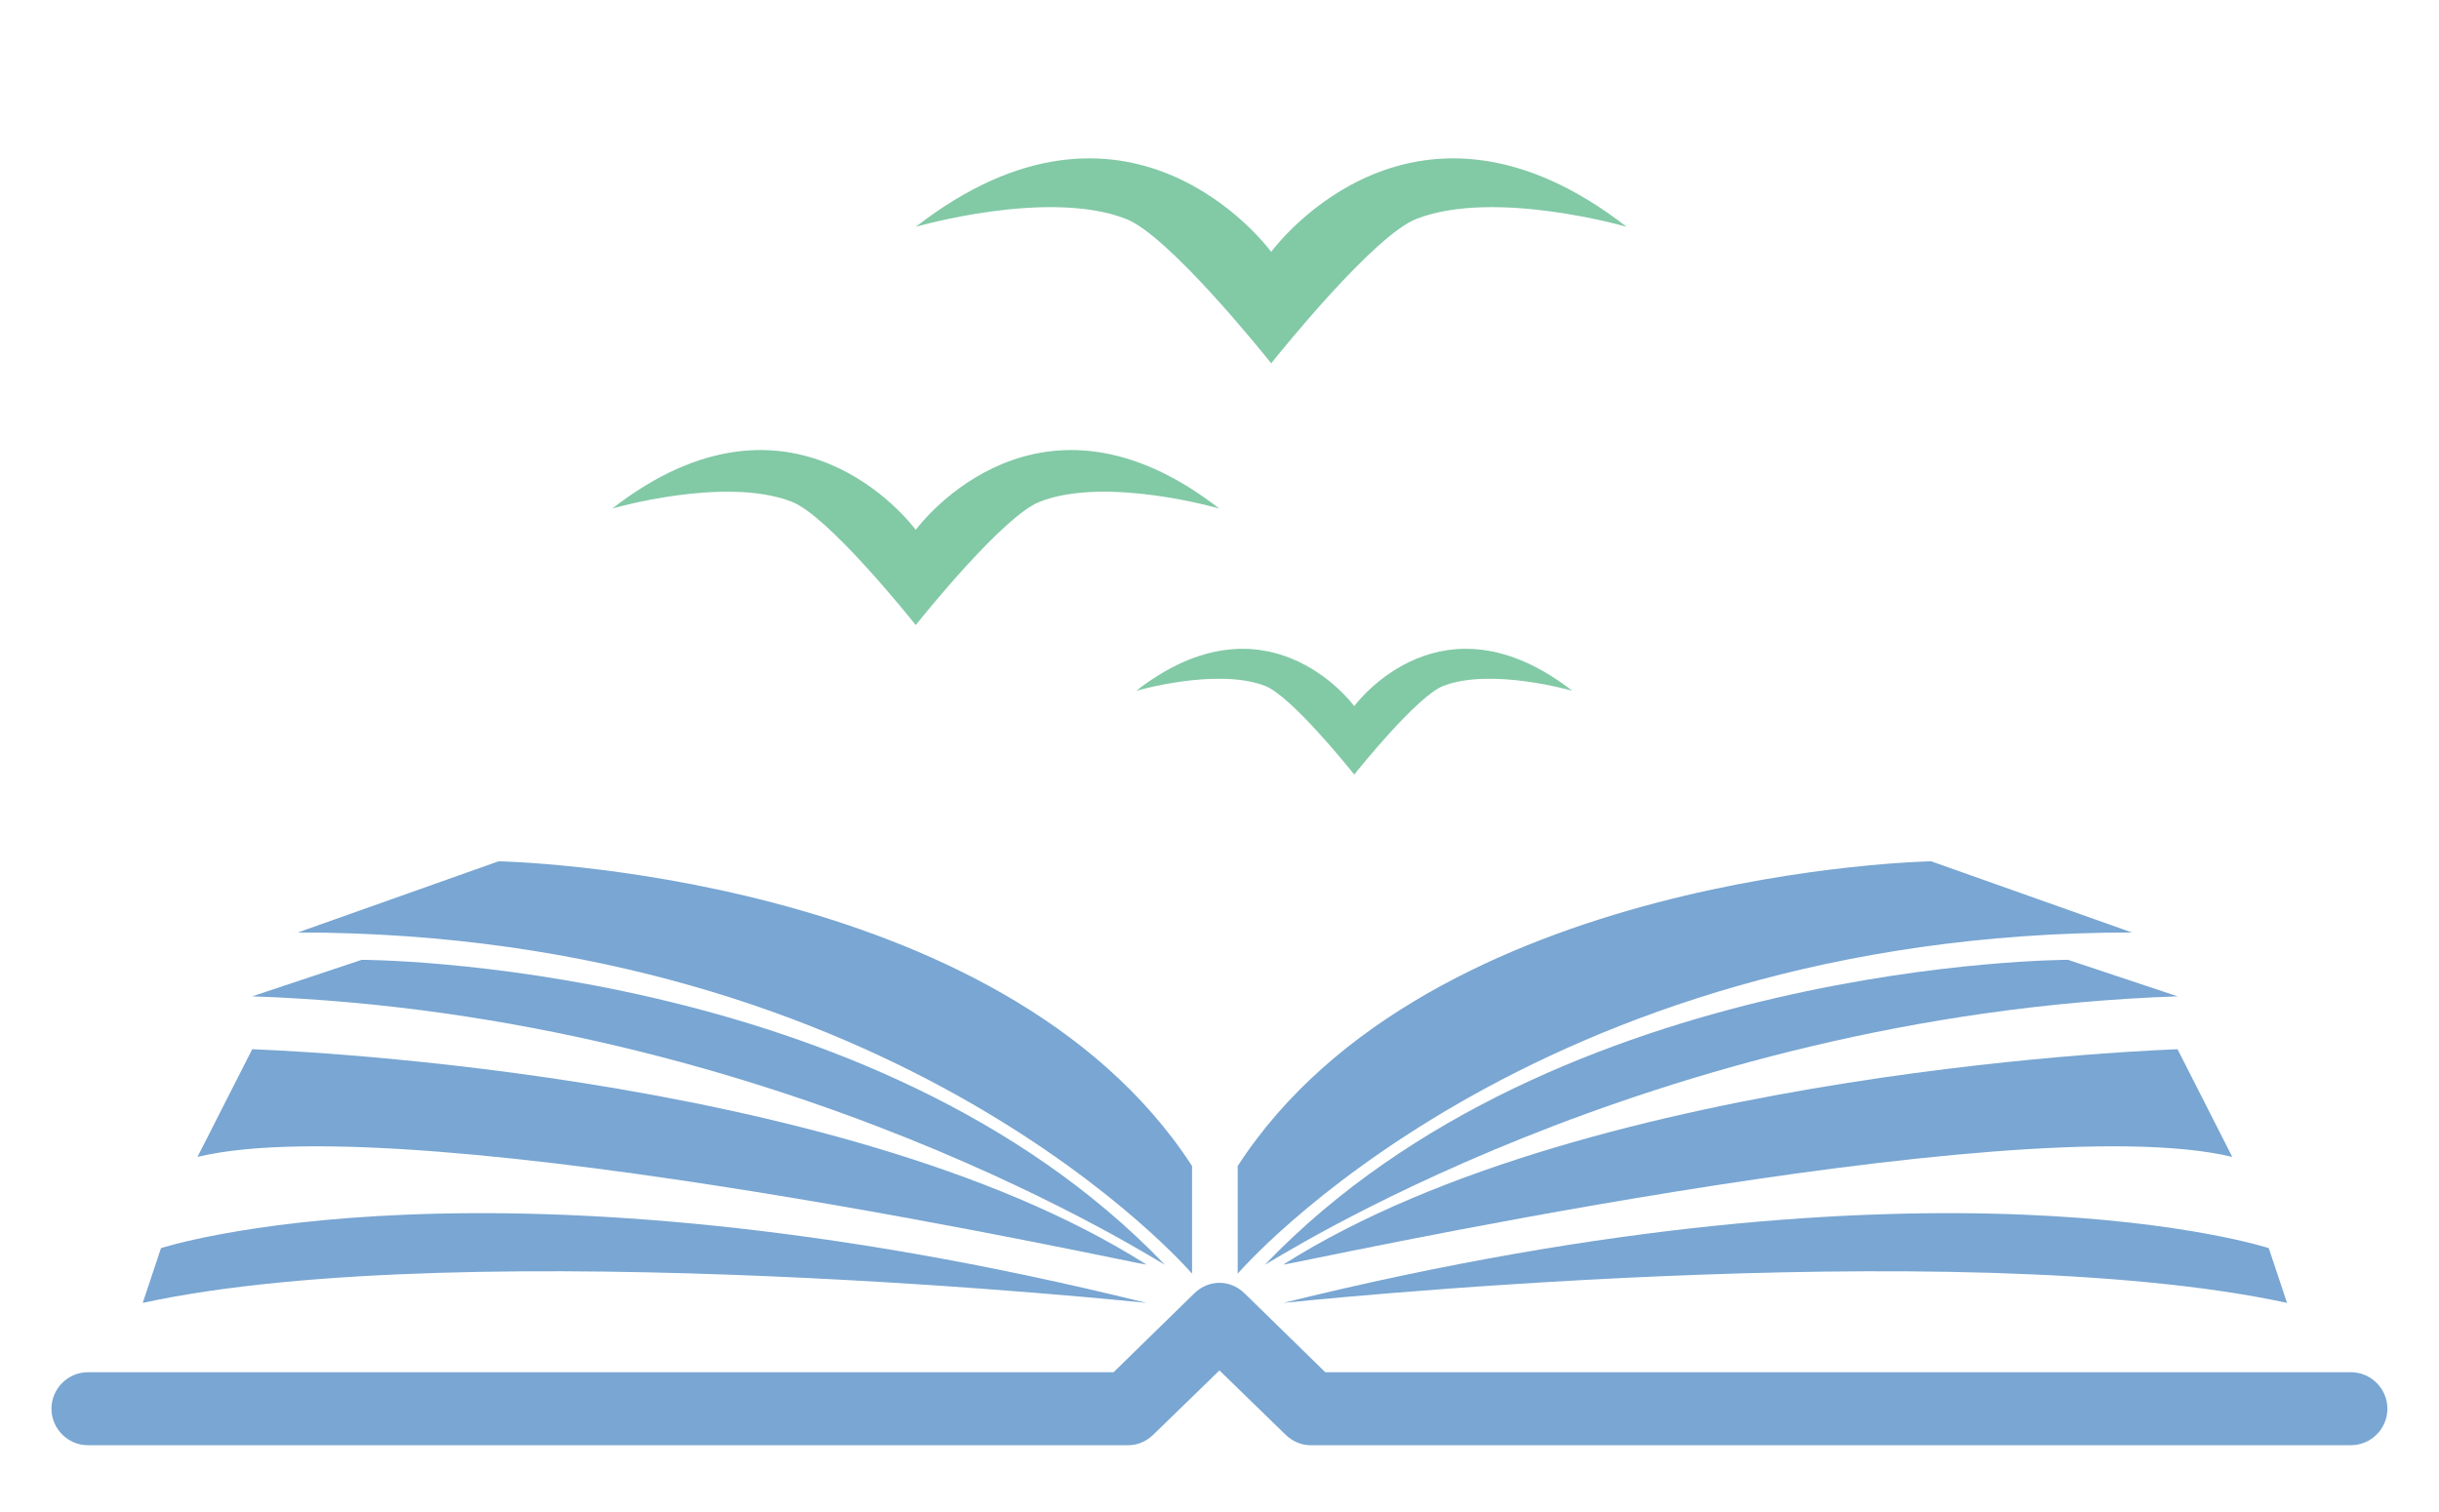
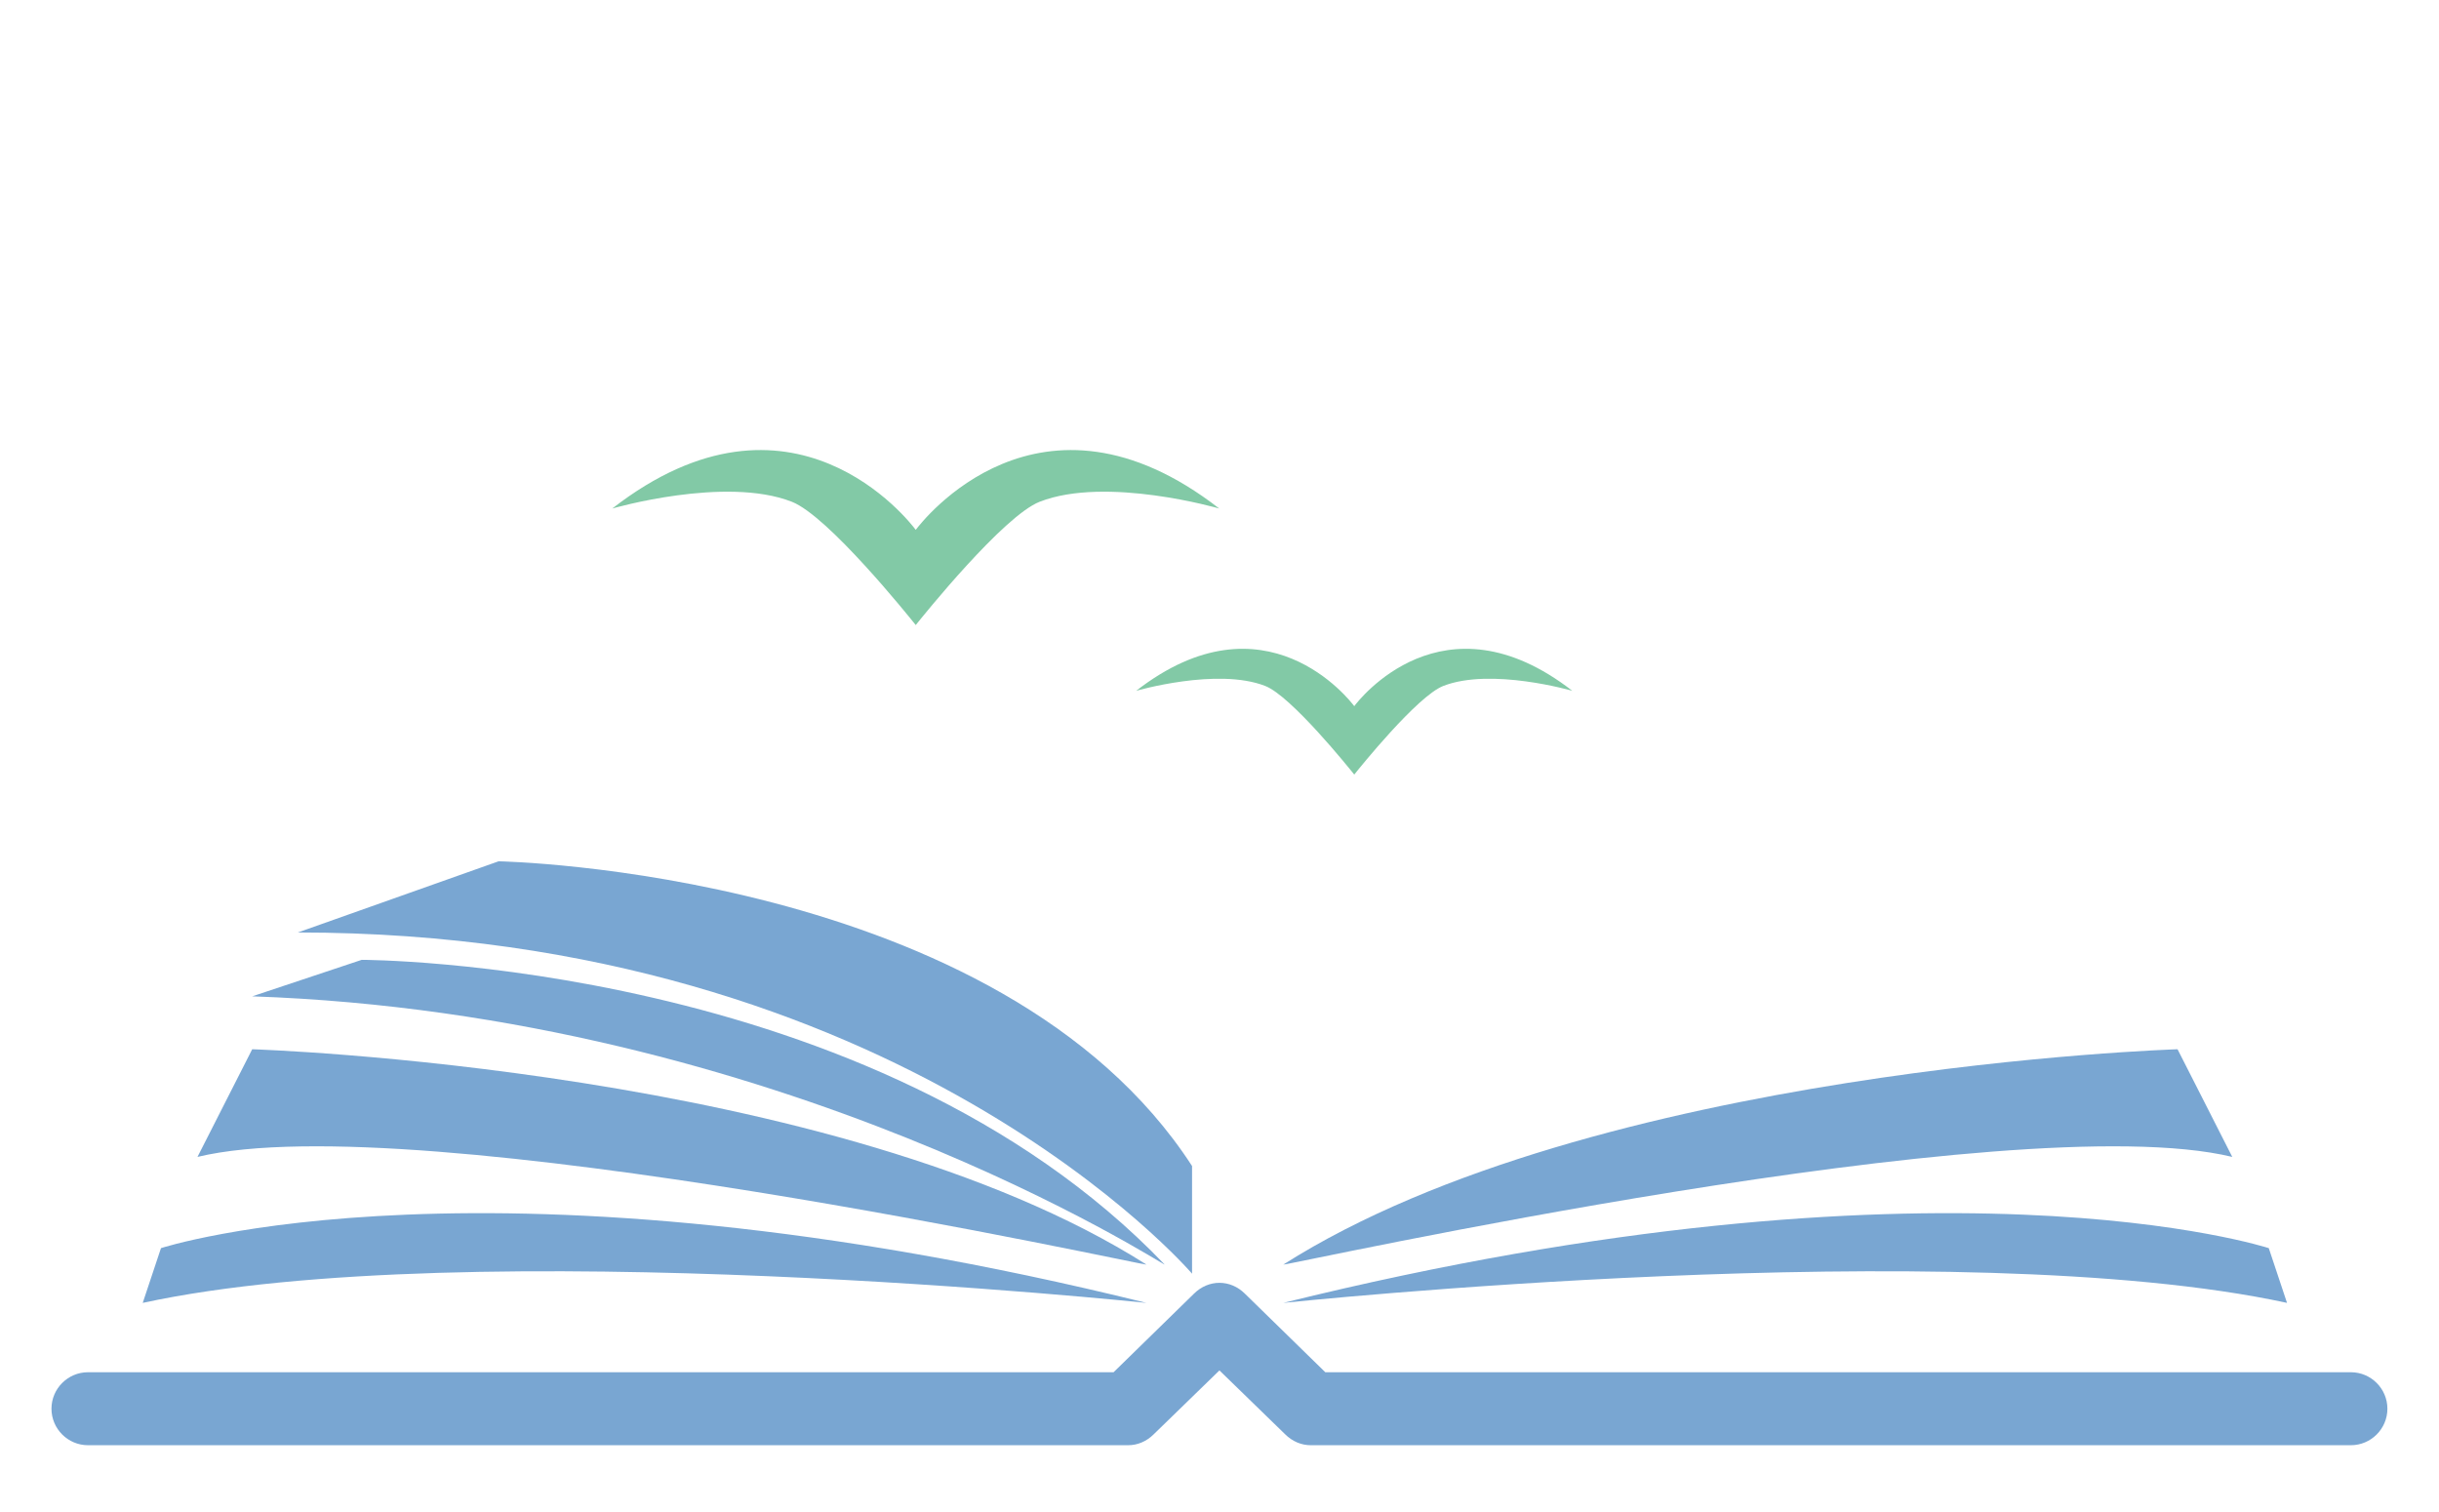
<svg xmlns="http://www.w3.org/2000/svg" width="500" zoomAndPan="magnify" viewBox="0 0 375 232.5" height="310" preserveAspectRatio="xMidYMid meet" version="1.2">
  <defs>
    <clipPath id="8d12864c06">
      <path d="M 7.887 197 L 367.938 197 L 367.938 222.457 L 7.887 222.457 Z M 7.887 197 " />
    </clipPath>
    <clipPath id="6fc3afac10">
      <path d="M 45 132.441 L 184 132.441 L 184 196 L 45 196 Z M 45 132.441 " />
    </clipPath>
    <clipPath id="38a91d2cf9">
      <path d="M 190 132.441 L 328 132.441 L 328 196 L 190 196 Z M 190 132.441 " />
    </clipPath>
    <clipPath id="5fea3da372">
      <path d="M 94.023 69 L 188 69 L 188 97 L 94.023 97 Z M 94.023 69 " />
    </clipPath>
    <clipPath id="5fd13a629c">
      <path d="M 174 99 L 242 99 L 242 119.566 L 174 119.566 Z M 174 99 " />
    </clipPath>
    <clipPath id="f5afd1f936">
-       <path d="M 140 24 L 250.645 24 L 250.645 56 L 140 56 Z M 140 24 " />
-     </clipPath>
+       </clipPath>
  </defs>
  <g id="8bed613a5c">
    <g clip-rule="nonzero" clip-path="url(#8d12864c06)">
      <path style=" stroke:none;fill-rule:nonzero;fill:#79a6d2;fill-opacity:1;" d="M 361.453 222.23 L 201.52 222.23 C 200.117 222.23 198.715 221.668 197.59 220.547 L 187.492 210.727 L 177.391 220.547 C 176.266 221.668 174.863 222.23 173.461 222.23 L 13.527 222.23 C 10.441 222.23 7.914 219.707 7.914 216.621 C 7.914 213.531 10.441 211.008 13.527 211.008 L 171.215 211.008 L 183.562 198.941 C 185.809 196.699 189.176 196.699 191.418 198.941 L 203.766 211.008 L 361.453 211.008 C 364.543 211.008 367.066 213.531 367.066 216.621 C 367.066 219.707 364.543 222.23 361.453 222.23 Z M 361.453 222.23 " />
    </g>
    <g clip-rule="nonzero" clip-path="url(#6fc3afac10)">
      <path style=" stroke:none;fill-rule:nonzero;fill:#79a6d2;fill-opacity:1;" d="M 45.793 143.387 L 76.66 132.441 C 76.66 132.441 153.82 133.848 183.281 179.301 L 183.281 195.855 C 183.281 195.855 138.387 143.387 45.793 143.387 Z M 45.793 143.387 " />
    </g>
    <path style=" stroke:none;fill-rule:nonzero;fill:#79a6d2;fill-opacity:1;" d="M 38.777 153.207 L 55.613 147.594 C 55.613 147.594 134.18 147.594 179.074 194.453 C 179.074 194.734 120.148 156.012 38.777 153.207 Z M 38.777 153.207 " />
    <path style=" stroke:none;fill-rule:nonzero;fill:#79a6d2;fill-opacity:1;" d="M 30.363 177.898 L 38.777 161.344 C 38.777 161.344 128.566 164.148 176.266 194.453 C 176.266 194.734 64.031 169.762 30.363 177.898 Z M 30.363 177.898 " />
    <path style=" stroke:none;fill-rule:nonzero;fill:#79a6d2;fill-opacity:1;" d="M 24.75 191.926 C 24.75 191.926 75.254 175.371 176.266 200.344 C 176.266 200.344 72.449 189.402 21.945 200.344 Z M 24.75 191.926 " />
    <g clip-rule="nonzero" clip-path="url(#38a91d2cf9)">
-       <path style=" stroke:none;fill-rule:nonzero;fill:#79a6d2;fill-opacity:1;" d="M 327.785 143.387 L 296.918 132.441 C 296.918 132.441 219.758 133.848 190.297 179.301 L 190.297 195.855 C 190.297 195.855 235.191 143.387 327.785 143.387 Z M 327.785 143.387 " />
-     </g>
-     <path style=" stroke:none;fill-rule:nonzero;fill:#79a6d2;fill-opacity:1;" d="M 334.801 153.207 L 317.965 147.594 C 317.965 147.594 239.398 147.594 194.504 194.453 C 194.504 194.734 253.43 156.012 334.801 153.207 Z M 334.801 153.207 " />
+       </g>
    <path style=" stroke:none;fill-rule:nonzero;fill:#79a6d2;fill-opacity:1;" d="M 343.215 177.898 L 334.801 161.344 C 334.801 161.344 245.012 164.148 197.312 194.453 C 197.312 194.734 309.547 169.762 343.215 177.898 Z M 343.215 177.898 " />
    <path style=" stroke:none;fill-rule:nonzero;fill:#79a6d2;fill-opacity:1;" d="M 348.828 191.926 C 348.828 191.926 298.324 175.371 197.312 200.344 C 197.312 200.344 301.129 189.402 351.633 200.344 Z M 348.828 191.926 " />
    <g clip-rule="nonzero" clip-path="url(#5fea3da372)">
      <path style=" stroke:none;fill-rule:nonzero;fill:#82c9a6;fill-opacity:1;" d="M 140.797 81.477 C 139.887 80.258 121.766 56.742 94.137 78.195 C 94.137 78.195 111.48 73.148 121.738 77.152 C 127.316 79.328 139.715 94.762 140.758 96.066 C 140.77 96.082 140.789 96.105 140.797 96.117 C 140.805 96.105 140.824 96.082 140.836 96.066 C 141.879 94.762 154.281 79.328 159.855 77.152 C 170.113 73.148 187.457 78.195 187.457 78.195 C 159.832 56.742 141.707 80.258 140.797 81.477 " />
    </g>
    <g clip-rule="nonzero" clip-path="url(#5fd13a629c)">
      <path style=" stroke:none;fill-rule:nonzero;fill:#82c9a6;fill-opacity:1;" d="M 208.219 108.586 C 207.562 107.711 194.539 90.812 174.688 106.227 C 174.688 106.227 187.152 102.602 194.523 105.477 C 198.531 107.039 207.441 118.133 208.191 119.07 C 208.199 119.078 208.211 119.098 208.219 119.105 C 208.223 119.098 208.238 119.078 208.246 119.07 C 208.996 118.133 217.906 107.039 221.91 105.477 C 229.281 102.602 241.746 106.227 241.746 106.227 C 221.895 90.812 208.871 107.711 208.219 108.586 " />
    </g>
    <g clip-rule="nonzero" clip-path="url(#f5afd1f936)">
-       <path style=" stroke:none;fill-rule:nonzero;fill:#82c9a6;fill-opacity:1;" d="M 195.449 38.727 C 194.383 37.297 173.156 9.754 140.797 34.879 C 140.797 34.879 161.113 28.973 173.125 33.66 C 179.66 36.207 194.184 54.285 195.406 55.812 C 195.418 55.832 195.438 55.859 195.449 55.871 C 195.461 55.859 195.48 55.832 195.496 55.812 C 196.715 54.285 211.242 36.207 217.773 33.66 C 229.785 28.973 250.102 34.879 250.102 34.879 C 217.742 9.754 196.52 37.297 195.449 38.727 " />
-     </g>
+       </g>
  </g>
</svg>